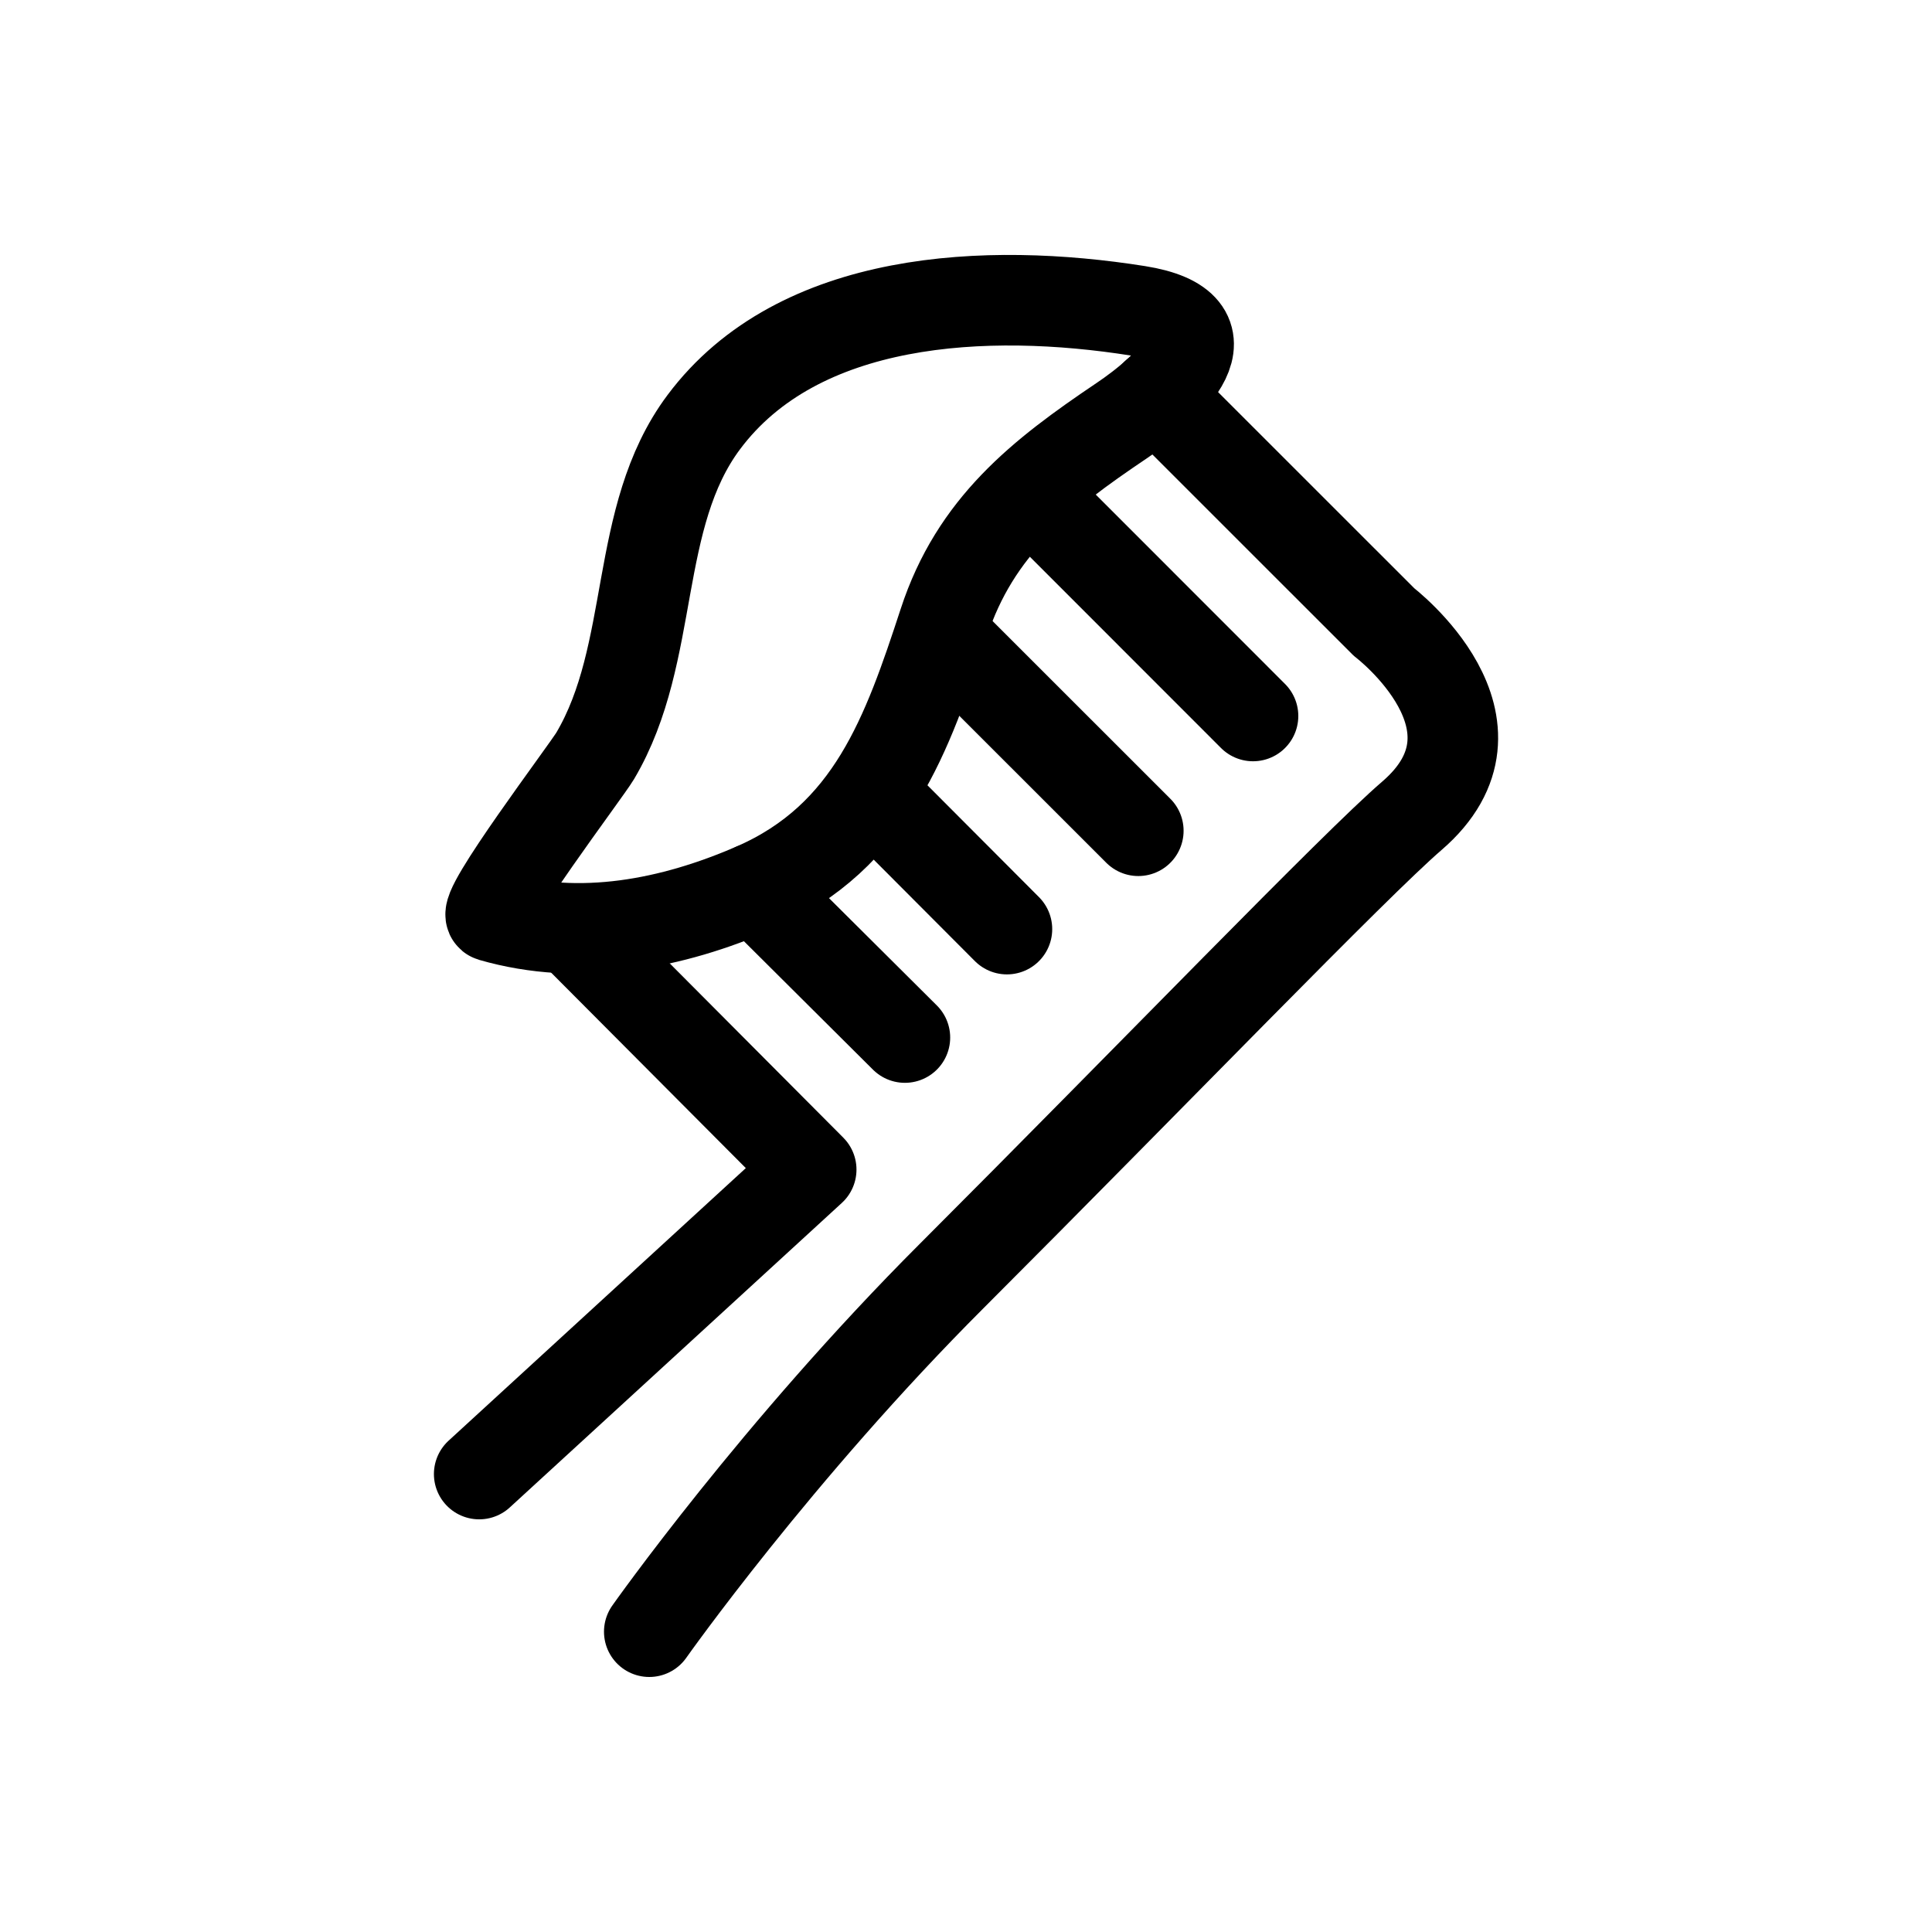
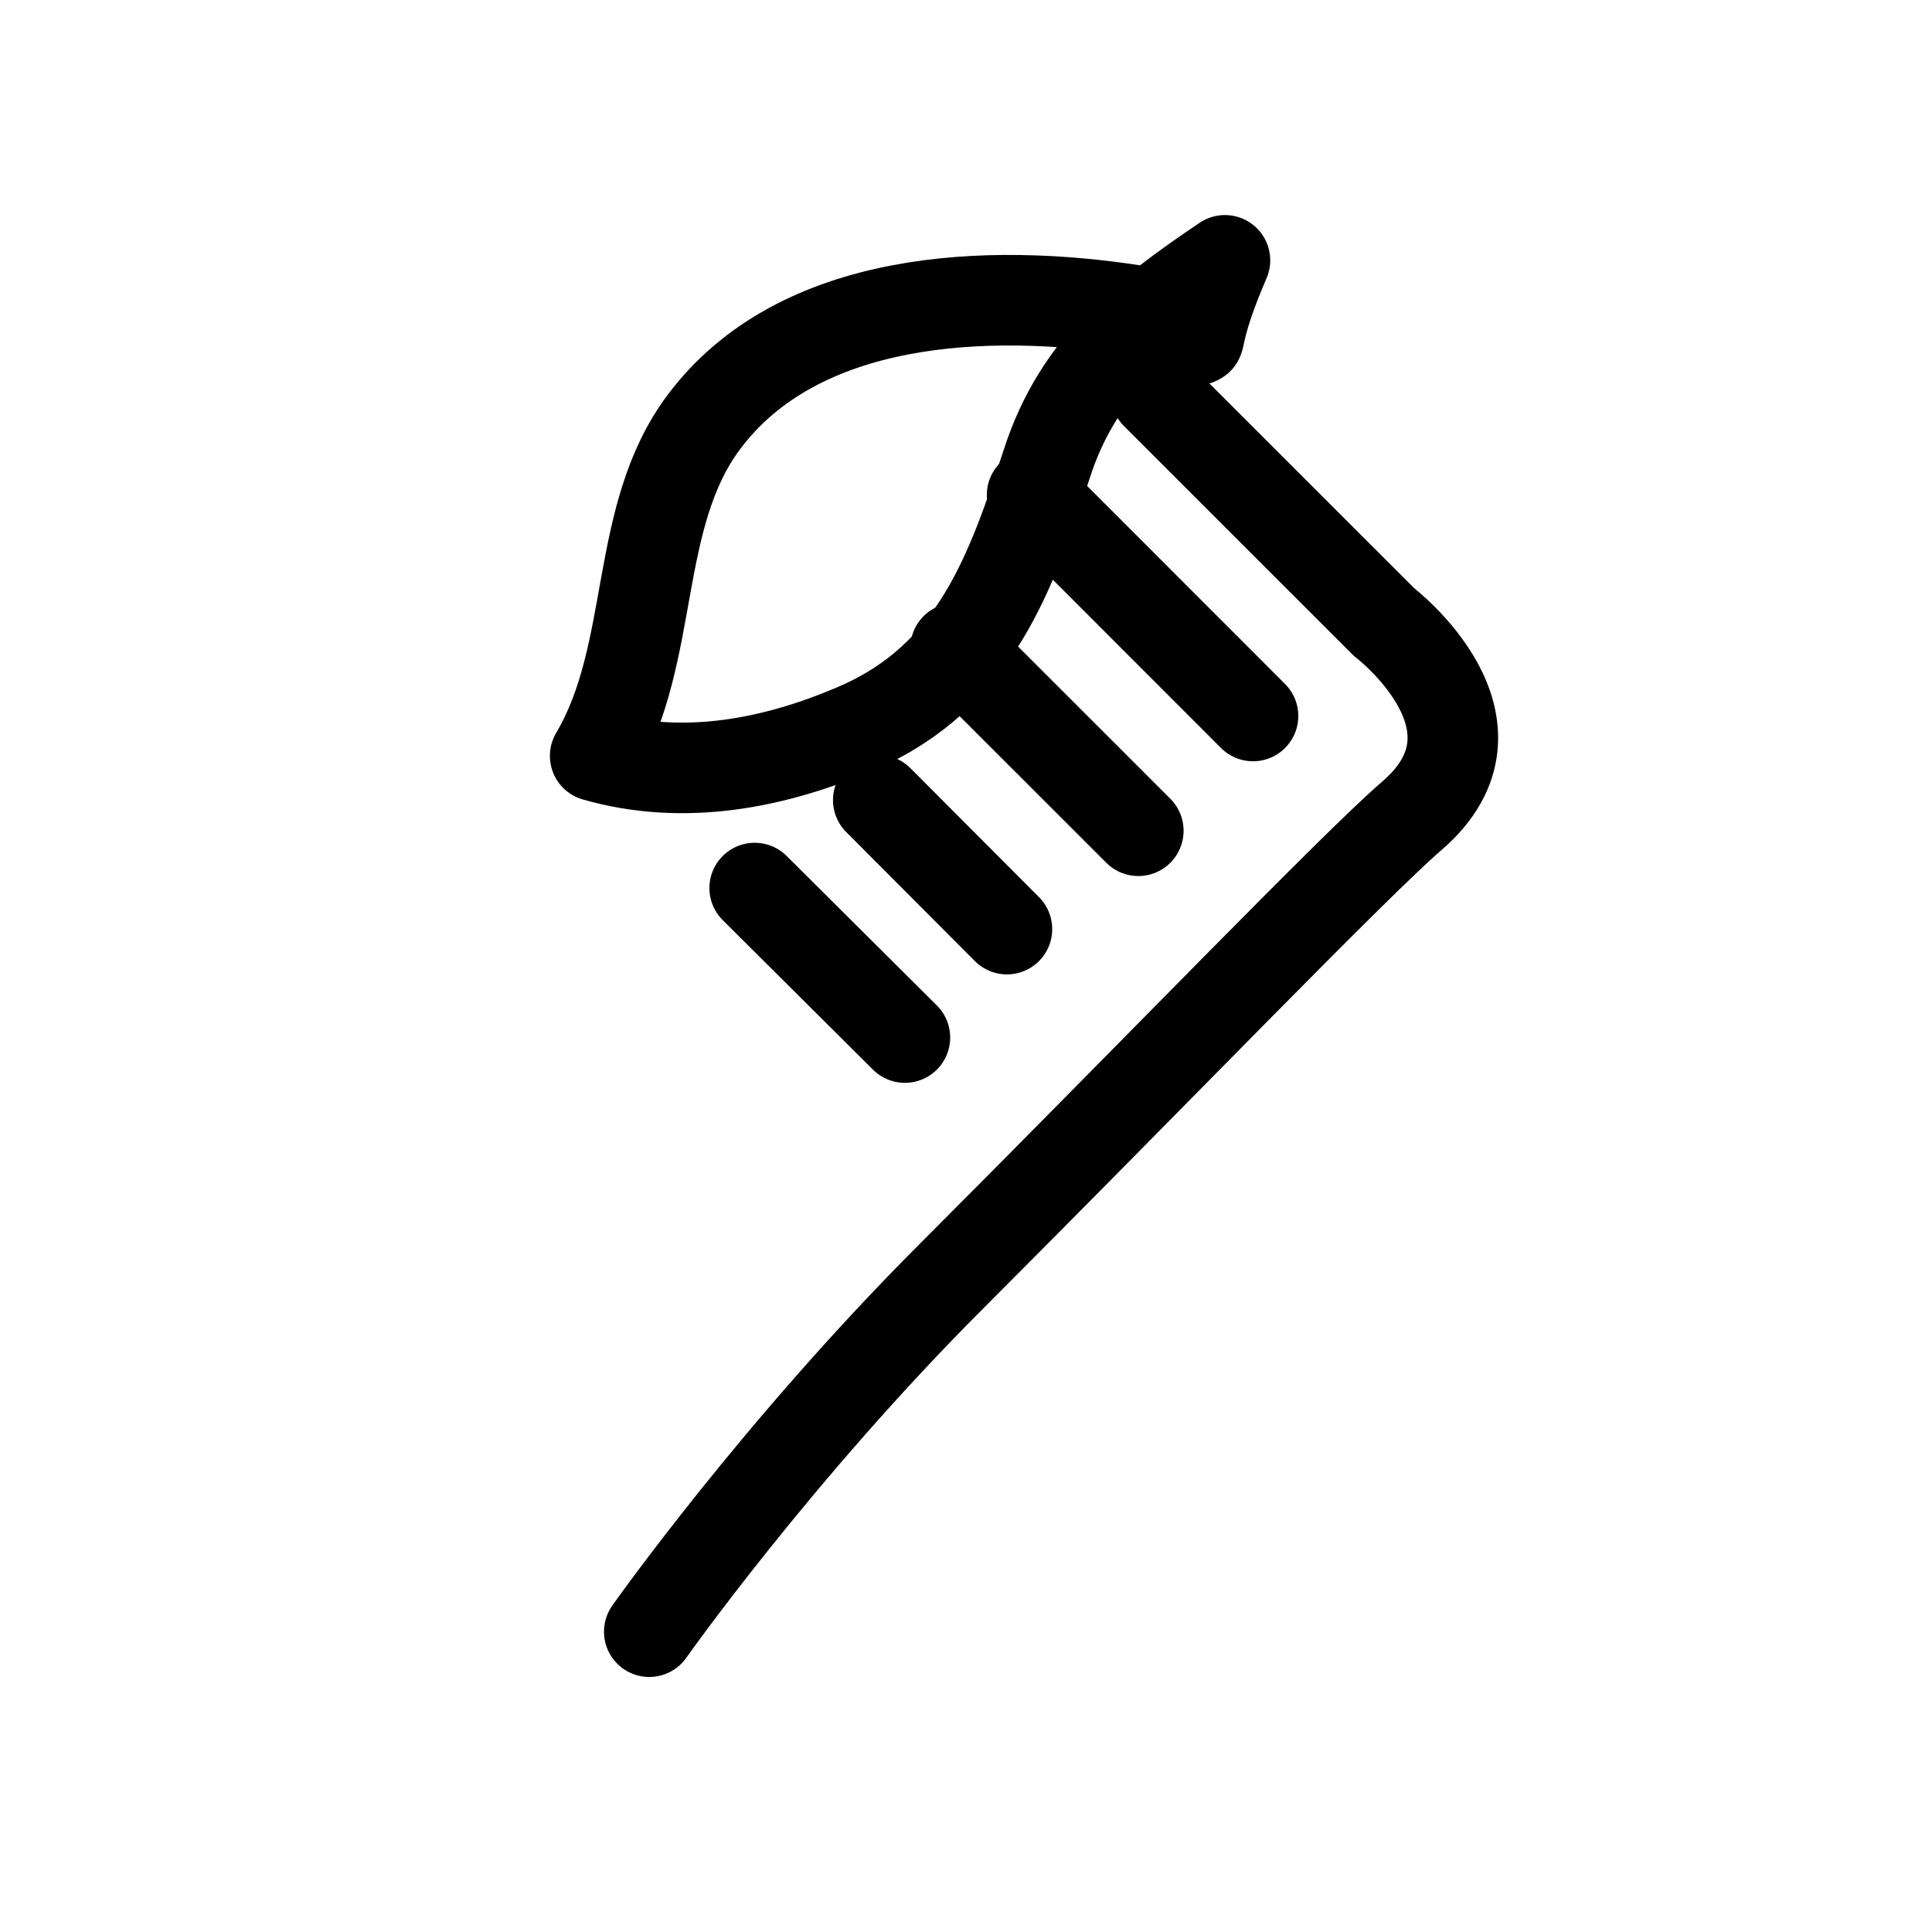
<svg xmlns="http://www.w3.org/2000/svg" version="1.1" id="Layer_1" x="0px" y="0px" width="32px" height="32px" viewBox="0 0 32 32" enable-background="new 0 0 32 32" xml:space="preserve">
  <g>
    <line fill="none" stroke="#000000" stroke-width="1.5" stroke-linecap="round" stroke-linejoin="round" stroke-miterlimit="10" x1="18.854" y1="13.76" x2="15.828" y2="10.735" />
    <line fill="none" stroke="#000000" stroke-width="1.5" stroke-linecap="round" stroke-linejoin="round" stroke-miterlimit="10" x1="20.754" y1="11.859" x2="17.095" y2="8.198" />
    <line fill="none" stroke="#000000" stroke-width="1.5" stroke-linecap="round" stroke-linejoin="round" stroke-miterlimit="10" x1="16.678" y1="15.389" x2="14.547" y2="13.252" />
-     <polyline fill="none" stroke="#000000" stroke-width="1.5" stroke-linecap="round" stroke-linejoin="round" stroke-miterlimit="10" points="   9.469,15.389 13.436,19.372 7.937,24.415  " />
    <line fill="none" stroke="#000000" stroke-width="1.5" stroke-linecap="round" stroke-linejoin="round" stroke-miterlimit="10" x1="14.988" y1="17.185" x2="12.5" y2="14.709" />
    <path fill="none" stroke="#000000" stroke-width="1.5" stroke-linecap="round" stroke-linejoin="round" stroke-miterlimit="10" d="   M19.081,5.754" />
-     <path fill="none" stroke="#000000" stroke-width="1.5" stroke-linecap="round" stroke-linejoin="round" stroke-miterlimit="10" d="   M18.847,5.148c-2.5-0.396-5.622-0.256-7.191,1.845c-1.179,1.579-0.787,3.817-1.798,5.527c-0.152,0.256-1.925,2.597-1.714,2.658   c1.472,0.424,2.989,0.124,4.356-0.47c1.939-0.846,2.531-2.558,3.132-4.392c0.521-1.597,1.612-2.45,2.943-3.346   C19.373,6.435,20.477,5.407,18.847,5.148z" />
+     <path fill="none" stroke="#000000" stroke-width="1.5" stroke-linecap="round" stroke-linejoin="round" stroke-miterlimit="10" d="   M18.847,5.148c-2.5-0.396-5.622-0.256-7.191,1.845c-1.179,1.579-0.787,3.817-1.798,5.527c1.472,0.424,2.989,0.124,4.356-0.47c1.939-0.846,2.531-2.558,3.132-4.392c0.521-1.597,1.612-2.45,2.943-3.346   C19.373,6.435,20.477,5.407,18.847,5.148z" />
    <path fill="none" stroke="#000000" stroke-width="1.5" stroke-linecap="round" stroke-linejoin="round" stroke-miterlimit="10" d="   M19.147,6.527l3.778,3.777c0,0,2.222,1.693,0.458,3.21c-0.928,0.797-4.307,4.306-7.62,7.62c-2.895,2.894-5.009,5.892-5.009,5.892" />
  </g>
</svg>